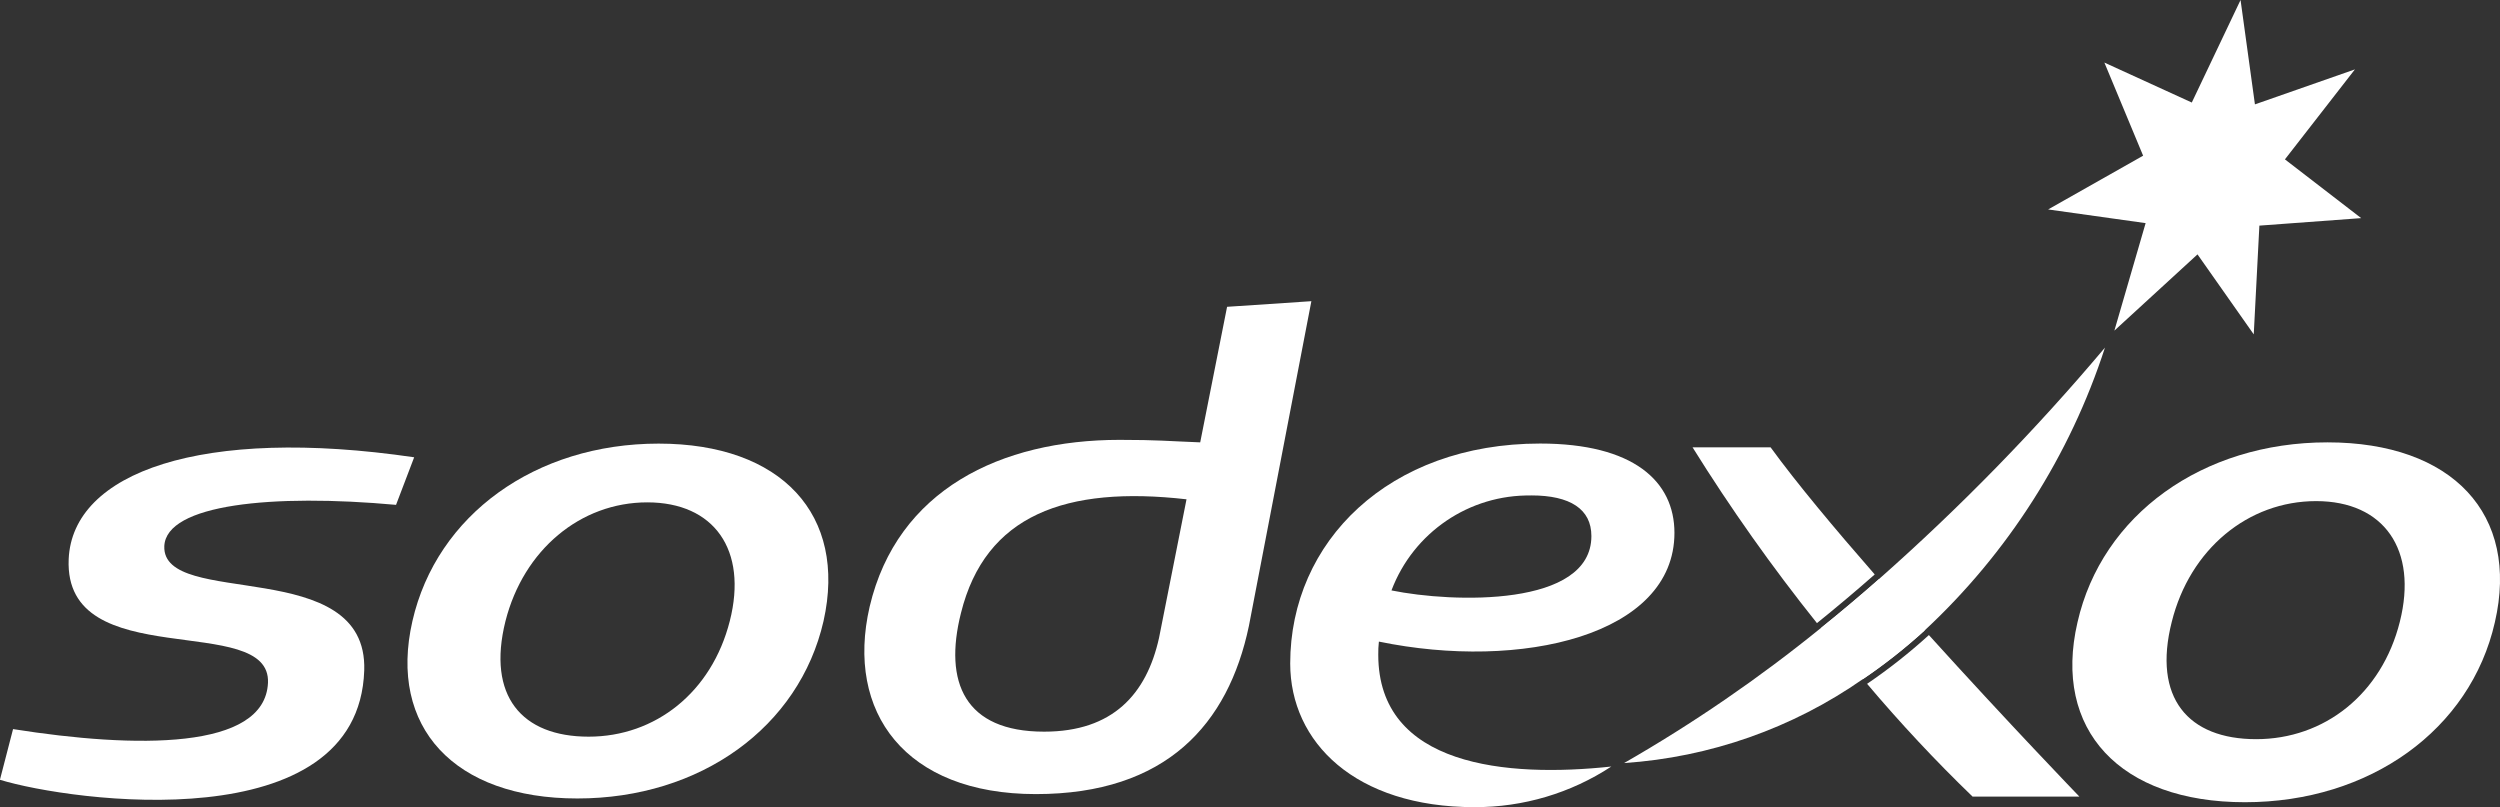
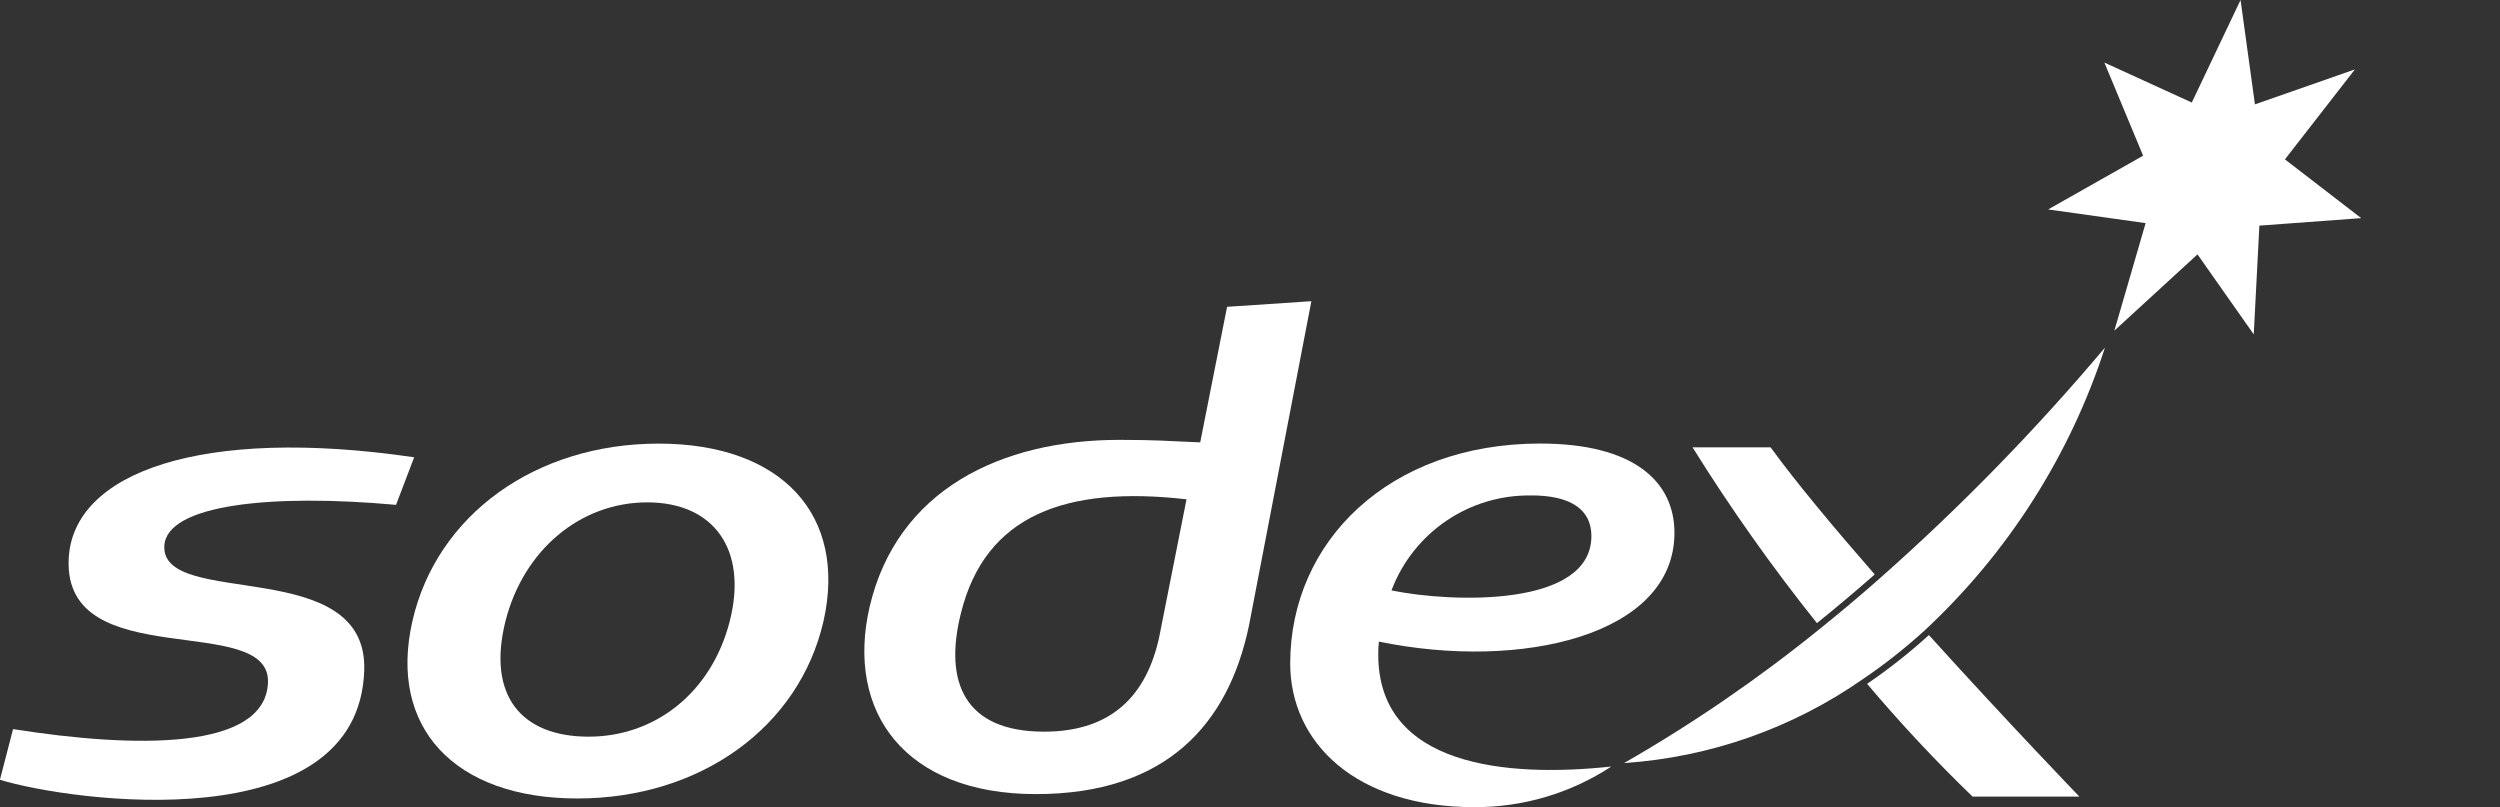
<svg xmlns="http://www.w3.org/2000/svg" id="Layer_1" data-name="Layer 1" viewBox="0 0 360 116.24">
  <rect x="0" y="0" width="360" height="116.24" fill="#333333" stroke="none" />
  <defs>
    <style>
      .cls-1 {
        fill: #fff;
      }
    </style>
  </defs>
  <g id="Group_20705" data-name="Group 20705">
    <path id="Path_16937" data-name="Path 16937" class="cls-1" d="M170.86,71.89l-3.96,19.97c-1.8,8.1-6.66,13.5-16.55,13.5-11.43,0-14.49-7.1-11.97-17.09,3.51-14.12,15.11-18.35,32.48-16.37M188.85,43.37l-12.15.81-3.87,19.52c-4.68-.18-6.11-.36-11.61-.36-17.09,0-32.03,7.2-35.99,24.02-3.51,15.21,5.13,26.99,23.93,26.99s27.71-10.08,30.68-24.2l9-46.79Z" />
    <path id="Path_16938" data-name="Path 16938" class="cls-1" d="M57.04,72.7c-17.81-1.62-33.11-.09-33.38,5.94-.36,9.09,29.33,1.17,28.79,17.9-.81,24.56-42.2,18.89-52.46,15.75l1.89-7.3c17.64,2.79,36.26,3.06,36.71-6.66.45-10.35-29.42-1.08-28.7-17.81.54-12.51,19.16-19.16,49.75-14.67l-2.61,6.85Z" />
    <path id="Path_16939" data-name="Path 16939" class="cls-1" d="M105.09,89.43c-2.61,10.26-10.71,16.65-20.33,16.65s-14.67-5.85-11.97-16.65c2.61-10.26,10.8-17.09,20.42-17.09s14.49,6.84,11.88,17.09M94.84,63.88c-17.72,0-31.95,10.26-35.45,25.55s6.03,25.55,23.75,25.55,31.95-10.26,35.45-25.55c3.42-15.29-6.03-25.55-23.75-25.55" />
    <path id="Path_16940" data-name="Path 16940" class="cls-1" d="M269.96,82.72c-2.69,2.37-5.46,4.7-8.32,7.01-6.46-8.08-12.44-16.53-17.91-25.31h11.24c3.73,5.13,9.18,11.65,14.99,18.3Z" />
-     <path id="Path_16941" data-name="Path 16941" class="cls-1" d="M277.15,90.79c-2.79,2.54-5.75,4.88-8.87,6.99-1.99-2.32-4.01-4.77-6.06-7.35,2.87-2.31,5.66-4.66,8.36-7.04,2.16,2.48,4.38,4.97,6.58,7.4Z" />
    <path id="Path_16942" data-name="Path 16942" class="cls-1" d="M299.43,114.71h-15.38c-5.34-5.15-10.4-10.57-15.19-16.24,3.13-2.13,6.1-4.47,8.9-7.02,11.26,12.46,21.67,23.26,21.67,23.26Z" />
    <path id="Path_16943" data-name="Path 16943" class="cls-1" d="M315.62,14.76l7.02-14.76,2.07,15.03,14.4-5.04-10.08,12.96,10.98,8.46-14.66,1.08-.81,15.66-8.1-11.52-11.97,10.98,4.5-15.48-14.04-1.97,13.68-7.74-5.58-13.41,12.6,5.76Z" />
-     <path id="Path_16944" data-name="Path 16944" class="cls-1" d="M345.58,89.52c-2.61,10.44-10.89,16.92-20.69,16.92s-14.94-5.94-12.15-16.92c2.61-10.44,10.98-17.36,20.78-17.36s14.66,7.02,12.06,17.36M335.15,63.7c-17.99,0-32.48,10.44-35.99,25.91-3.6,15.48,6.11,25.91,24.11,25.91s32.48-10.44,35.99-25.91c3.6-15.56-6.11-25.91-24.11-25.91" />
    <g id="Group_20704" data-name="Group 20704">
      <path id="Path_16945" data-name="Path 16945" class="cls-1" d="M303.12,50.04c-5.05,15.57-13.99,29.6-25.98,40.75-2.79,2.54-5.75,4.88-8.87,6.99-10.15,7.09-22.05,11.27-34.4,12.1,9.95-5.71,19.43-12.22,28.34-19.45,2.87-2.31,5.66-4.66,8.36-7.04,11.66-10.3,22.54-21.45,32.56-33.35Z" />
    </g>
    <path id="Path_16946" data-name="Path 16946" class="cls-1" d="M220.52,71.34c5.58,0,8.64,1.97,8.64,5.85,0,10.26-19.97,9.63-28.79,7.83,3.16-8.36,11.22-13.83,20.15-13.67M241.12,76.74c0-7.47-5.94-12.87-19.34-12.87-21.77,0-35.99,14.12-35.99,31.67,0,11.34,9.36,20.69,26.54,20.69,7,.02,13.85-2.01,19.7-5.85-15.03,1.62-33.56,0-33.56-16.1-.01-.63.02-1.26.09-1.89,20.51,4.23,42.56-.9,42.56-15.66" />
  </g>
</svg>